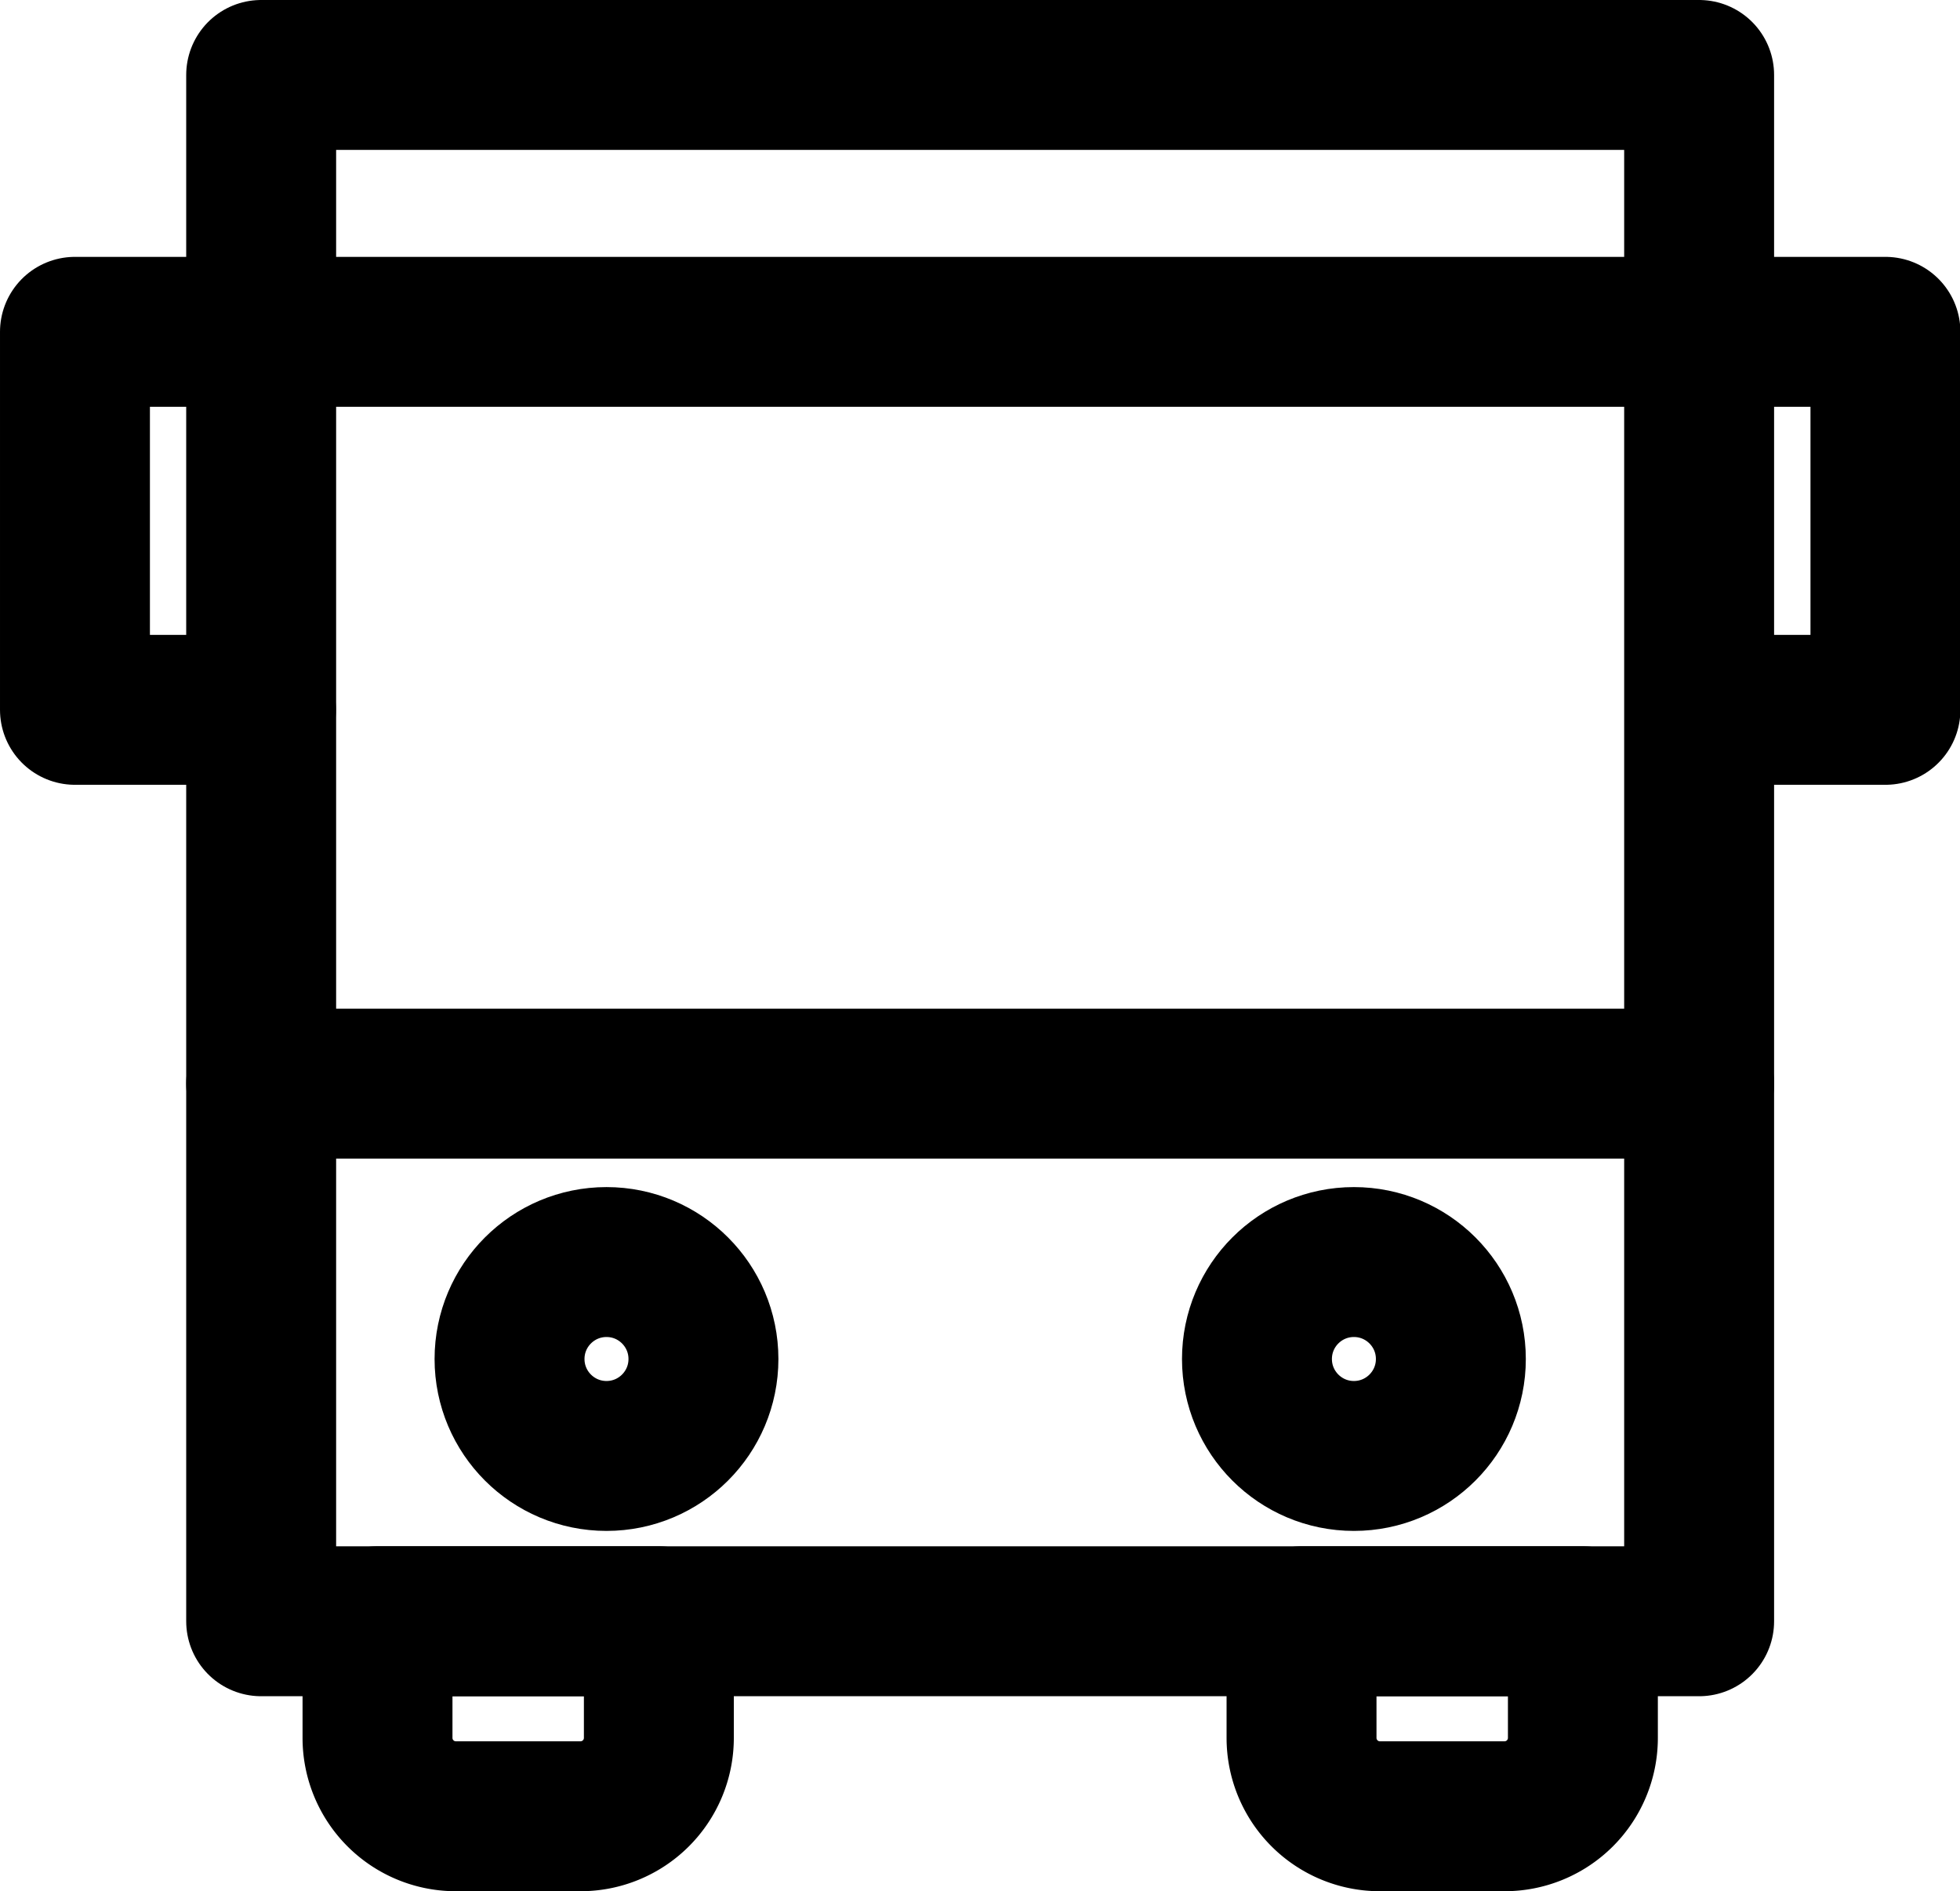
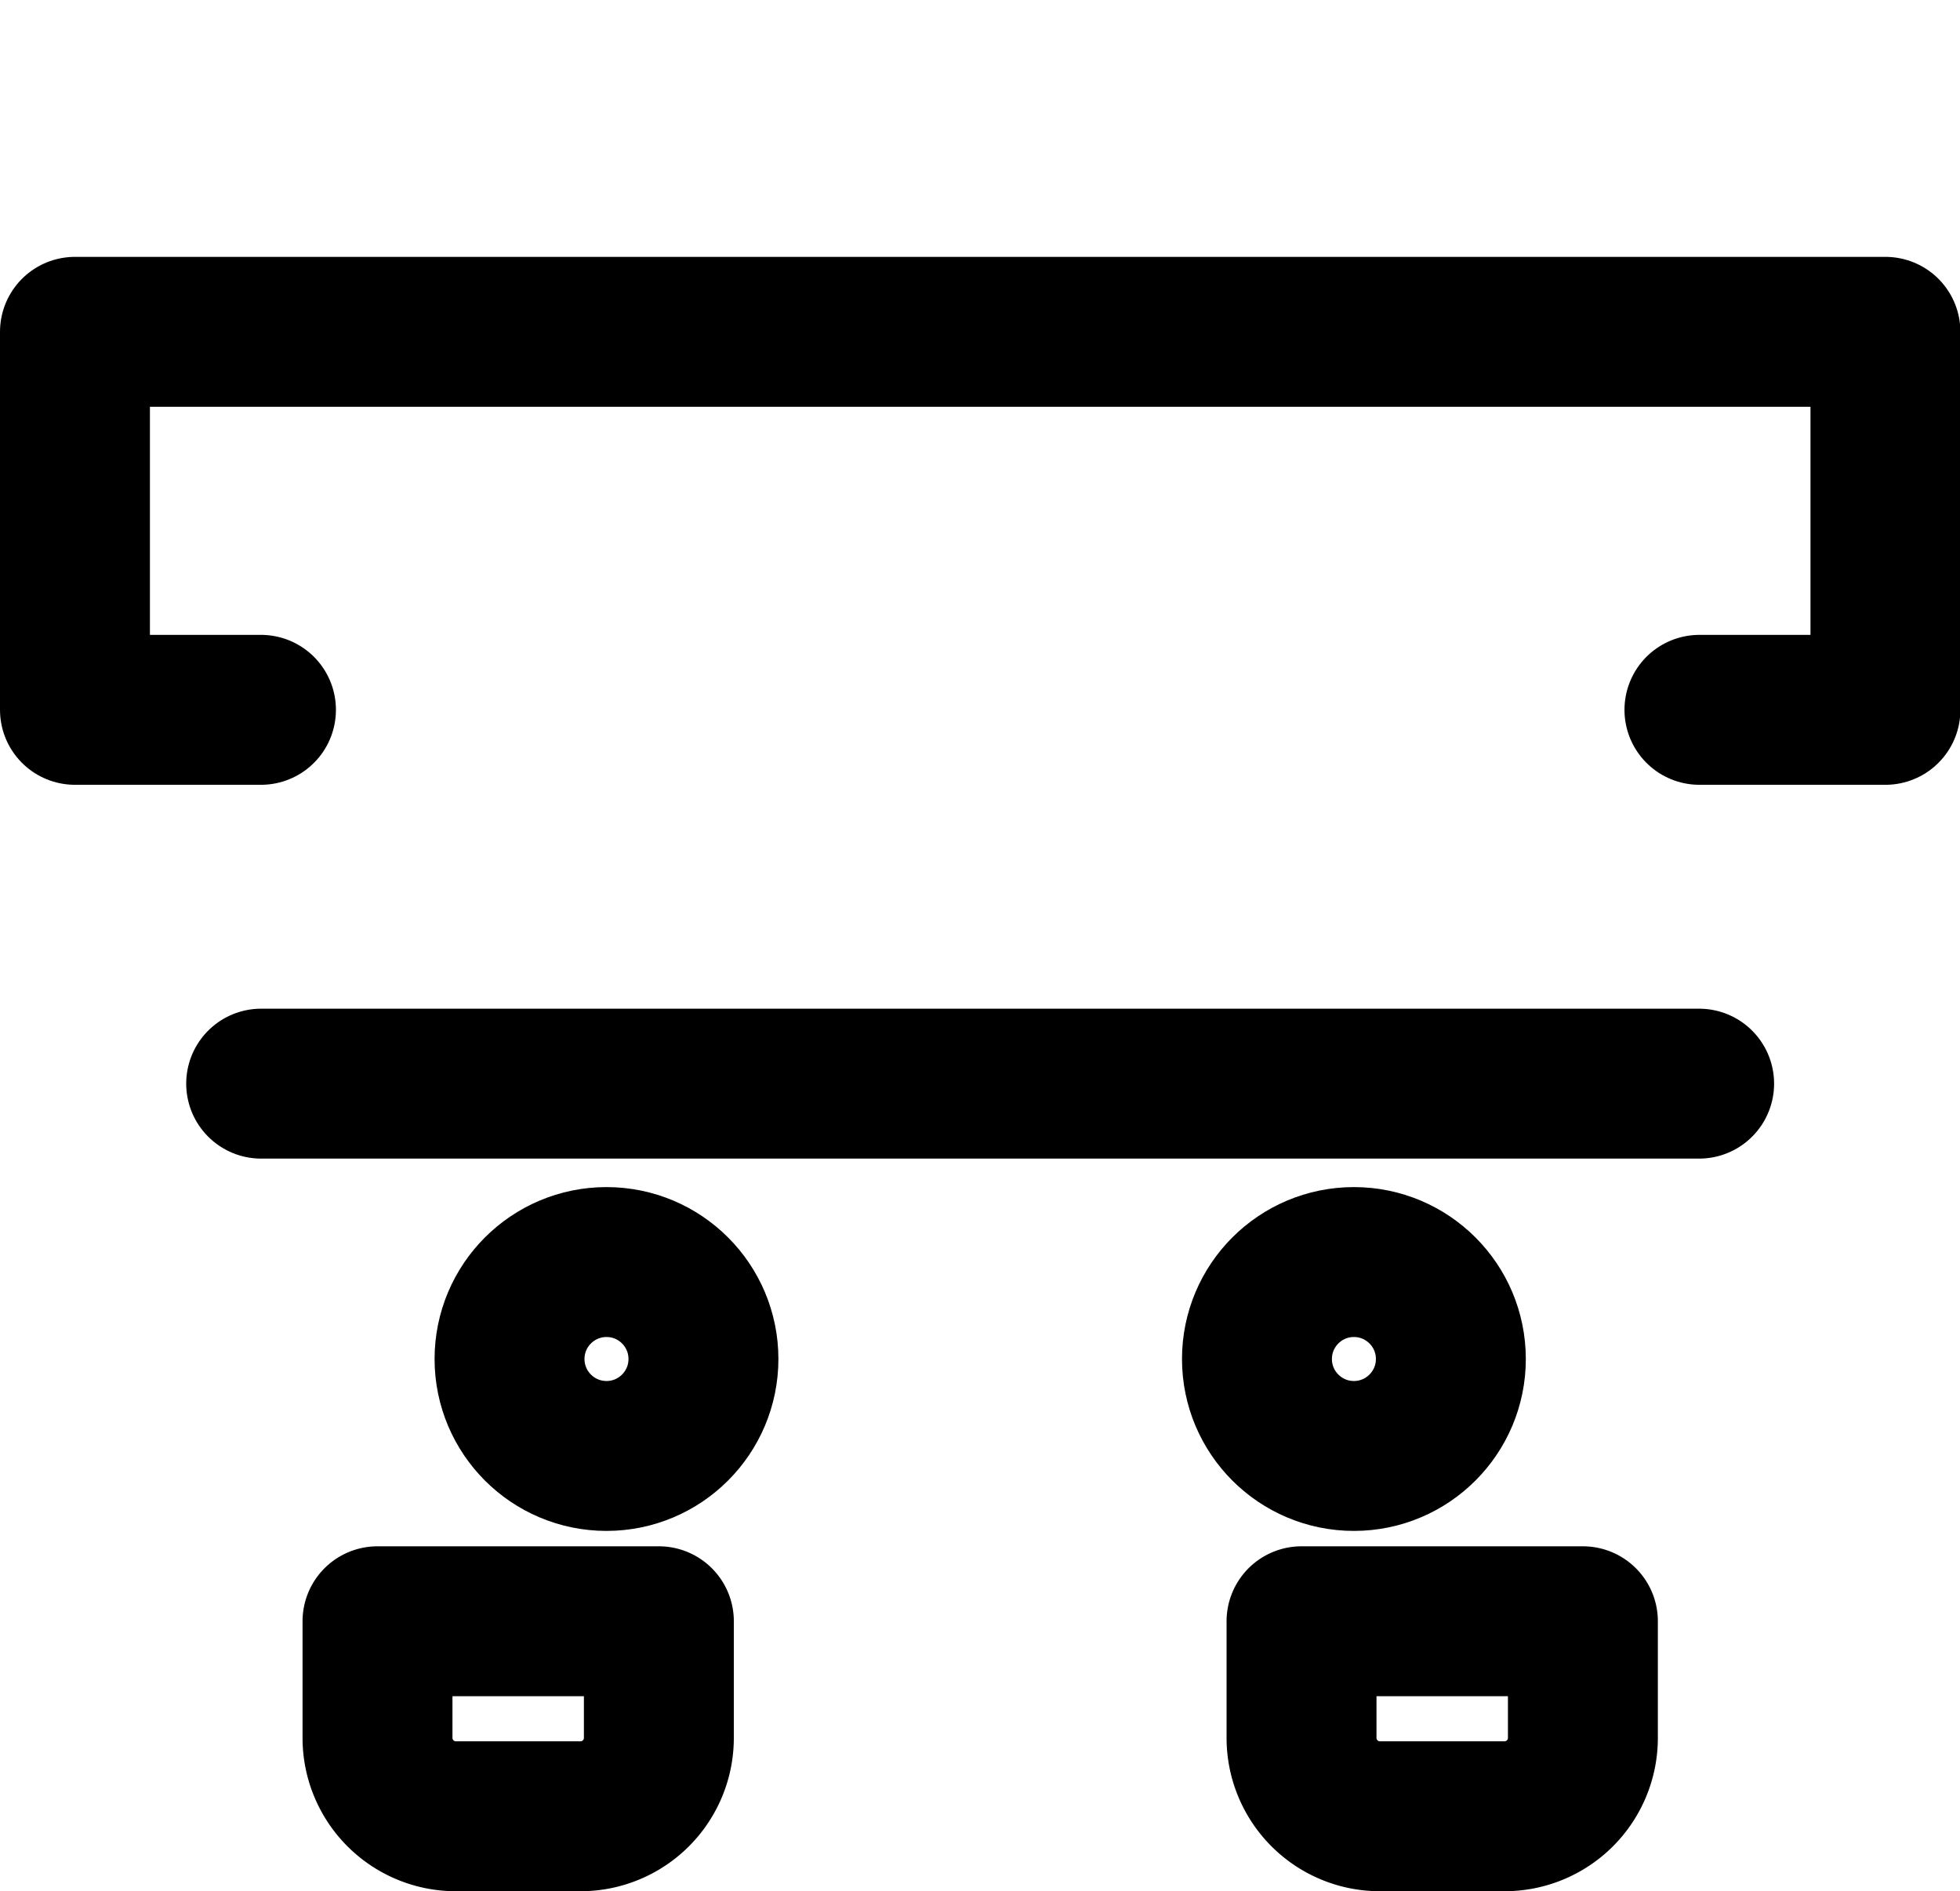
<svg xmlns="http://www.w3.org/2000/svg" viewBox="0 0 19.61 18.922">
  <g id="Group_236770" data-name="Group 236770" transform="translate(-768.636 -722.362)">
-     <rect id="Rectangle_232" data-name="Rectangle 232" width="14.387" height="15.471" transform="translate(771.249 723.112)" fill="none" stroke="#000" stroke-linecap="round" stroke-linejoin="round" stroke-width="1.5" />
    <path id="Path_320" data-name="Path 320" d="M771.247,729.645h-1.861v-3.782H787.5v3.782h-1.861" transform="translate(0 -0.181)" fill="none" stroke="#000" stroke-linecap="round" stroke-linejoin="round" stroke-width="1.5" />
    <line id="Line_40" data-name="Line 40" x2="14.387" transform="translate(771.249 733.204)" fill="none" stroke="#000" stroke-linecap="round" stroke-linejoin="round" stroke-width="1.5" />
    <g id="Group_235377" data-name="Group 235377" transform="translate(772.413 738.583)">
      <path id="Rectangle_233" data-name="Rectangle 233" d="M0,0H2.815a0,0,0,0,1,0,0V1.167a.784.784,0,0,1-.784.784H.784A.784.784,0,0,1,0,1.167V0A0,0,0,0,1,0,0Z" fill="none" stroke="#000" stroke-linecap="round" stroke-linejoin="round" stroke-width="1.5" />
      <path id="Rectangle_234" data-name="Rectangle 234" d="M0,0H2.815a0,0,0,0,1,0,0V1.167a.784.784,0,0,1-.784.784H.784A.784.784,0,0,1,0,1.167V0A0,0,0,0,1,0,0Z" transform="translate(9.245)" fill="none" stroke="#000" stroke-linecap="round" stroke-linejoin="round" stroke-width="1.5" />
    </g>
    <g id="Group_235378" data-name="Group 235378" transform="translate(773.734 734.989)">
      <circle id="Ellipse_110" data-name="Ellipse 110" cx="0.97" cy="0.97" r="0.97" fill="none" stroke="#000" stroke-linecap="round" stroke-linejoin="round" stroke-width="1.5" />
      <circle id="Ellipse_111" data-name="Ellipse 111" cx="0.97" cy="0.97" r="0.97" transform="translate(7.478)" fill="none" stroke="#000" stroke-linecap="round" stroke-linejoin="round" stroke-width="1.5" />
    </g>
  </g>
</svg>